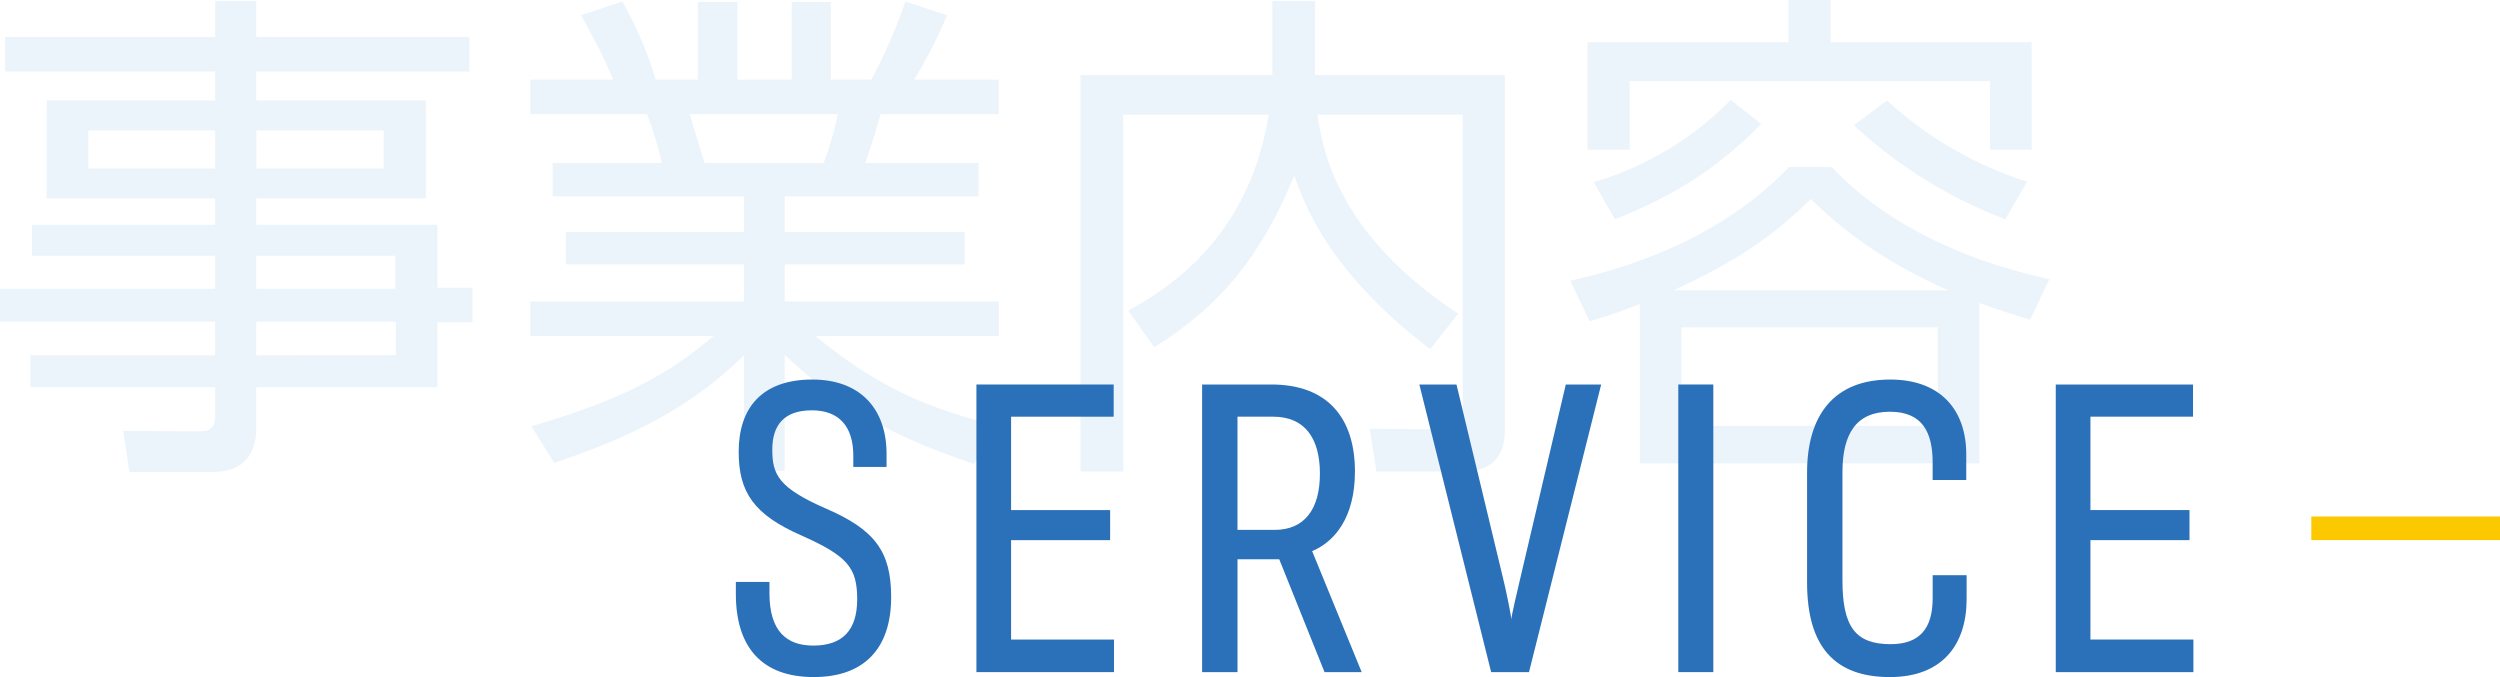
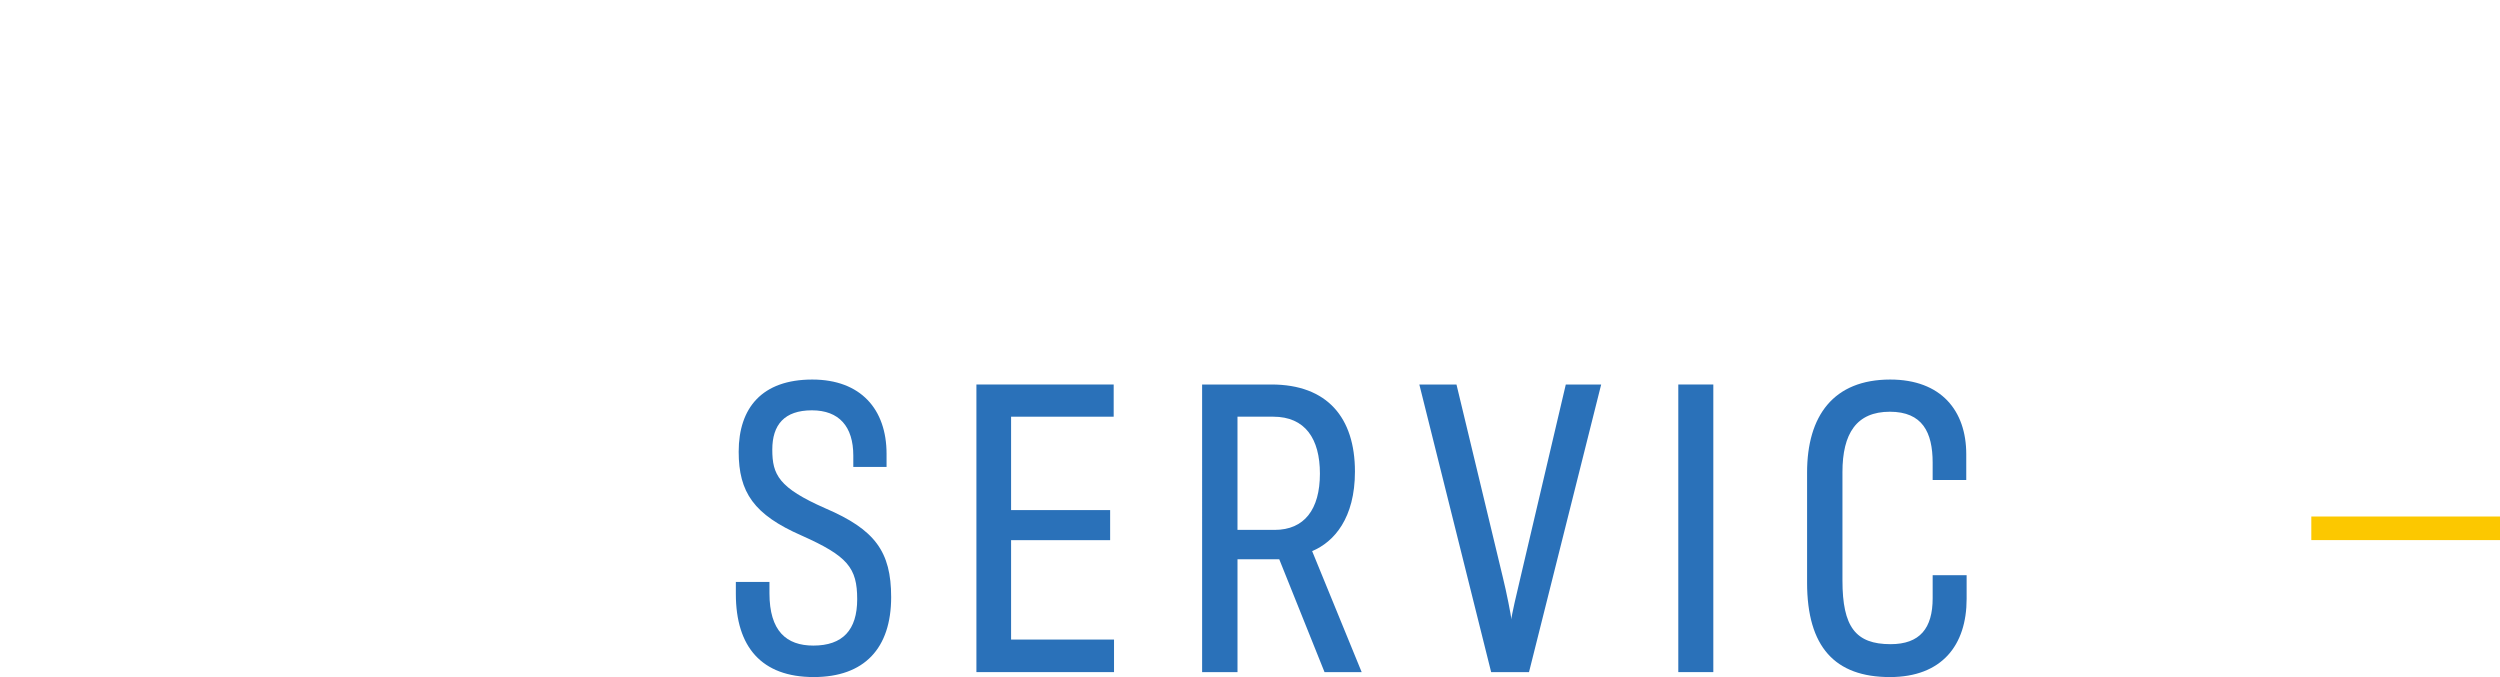
<svg xmlns="http://www.w3.org/2000/svg" width="530" height="143.536" viewBox="0 0 530 143.536">
  <defs>
    <clipPath id="a">
-       <rect width="434.47" height="100.058" fill="none" />
-     </clipPath>
+       </clipPath>
    <clipPath id="b">
      <rect width="308.997" height="63.072" transform="translate(0 0)" fill="none" />
    </clipPath>
  </defs>
  <g transform="translate(-230 -2707)">
    <g transform="translate(230 2707)" opacity="0.202">
      <g clip-path="url(#a)">
        <path d="M99.523,15.048H54.332v6.133H90.269V41.945H54.332v5.6H92.744V60.882h7.422V68.2H92.744v13.77H54.332v8.5c0,3.551-.966,9.469-9.359,9.469H27.435l-1.291-8.715,15.924.108c3.01,0,3.551-1.184,3.551-3.443V81.968H6.454V75.19H45.619v-7.1H0V61.1H45.619V54.1H6.779V47.54h38.84v-5.6H9.9V21.181H45.619V15.048H1.076V7.733H45.619V.094h8.713V7.733H99.523Zm-53.9,12.481h-26.9V35.6h26.9Zm35.718,0h-27V35.6h27ZM83.811,54.1H54.332V61.1H83.811Zm.108,13.988H54.332v7.1H83.919Z" transform="translate(0 0.121)" fill="#9bc3eb" />
-         <path d="M143.148,98.155c-21.41-7.209-30.125-13.878-40.131-23.131V99.661H94.409V75.132C82.145,87.29,67.942,93.313,54.17,97.94L49.33,90.2C69.879,84.17,78.917,78.682,87.955,71.043H49.115V63.726H94.409V55.872H56.645V48.988H94.409V41.456H53.847v-7.1H76.98a74.3,74.3,0,0,0-3.12-10.329H49.115V16.709H66.651c-2.042-4.949-2.69-6.133-6.779-13.663L68.588.141a78.307,78.307,0,0,1,7.1,16.568H84.62V.249h8.393v16.46h11.511V.249h8.285v16.46h8.608A115.782,115.782,0,0,0,128.622.141l8.823,2.905a96.8,96.8,0,0,1-6.994,13.663H148.42v7.317H123.352c-1.4,4.842-1.509,5.272-3.228,10.329h23.992v7.1h-41.1v7.532h38.195v6.884H103.017v7.855h45.4v7.317H109.58c12.8,10.652,23.887,15.492,38.733,19.042ZM111.3,34.355a68.593,68.593,0,0,0,3.01-10.329H82.9c.861,3.013,2.475,8.07,3.118,10.329Z" transform="translate(63.324 0.182)" fill="#9bc3eb" />
        <path d="M140.731.094h9.038V15.8h40.239V90.684c0,2.475,0,9.146-8.931,9.146H162.789l-1.4-9.036,16.68.108c1.4,0,3.01-.108,3.01-2.8V24.193h-30.77c1.184,8.931,5.272,26.036,29.8,42.176L174.192,73.9c-21.3-16.245-26.467-30.232-28.834-36.8-5.055,12.264-12.481,25.929-29.694,36.366l-5.487-7.747c14.848-7.962,26.359-20.656,29.8-41.53H109.1V99.83h-9.04V15.8h40.669Z" transform="translate(129.01 0.121)" fill="#9bc3eb" />
        <path d="M232.137,98.229h-71.98V64.446c-3.548,1.4-5.7,2.152-10.65,3.658L145.418,59.5c11.3-2.475,31.524-8.5,46.372-24.1h9.038c14.846,15.707,35.825,21.517,46.155,23.777l-4.089,8.608c-5.165-1.614-7.1-2.26-10.757-3.551ZM200.611,0V8.928h42.608V31.739H234.4V17.213H158.007V31.739h-8.933V8.928h42.608V0ZM150.367,38.623a67.383,67.383,0,0,0,29.049-17.428l6.456,5.057c-10.545,10.975-21.519,16.462-30.986,20.228Zm75.206,22.918c-16.785-7.317-25.606-15.922-29.159-19.365-7.747,7.637-15.492,13.125-29.154,19.365Zm-2.26,7.855H168.982V90.267h54.332ZM212.554,21.3a79.591,79.591,0,0,0,29.7,17.216l-4.629,7.962A98.577,98.577,0,0,1,205.56,26.574Z" transform="translate(187.487)" fill="#9bc3eb" />
      </g>
    </g>
    <path d="M673,1232h40" transform="translate(47 1587)" fill="none" stroke="#fcc800" stroke-width="5" />
    <g transform="translate(386 2787.464)">
      <g clip-path="url(#b)">
        <path d="M0,45.448V42.9H7.125v2.4c0,8.025,3.6,11.1,9.3,11.1,6.225,0,9.3-3.3,9.3-9.824,0-6.675-2.025-9.149-11.775-13.5C3.825,28.648.6,23.924.6,15.3.6,6,5.55,0,16.2,0c10.275,0,15.75,6.3,15.75,15.749v2.775H24.9v-2.4c0-6.15-3-9.6-8.774-9.6-5.851,0-8.4,3.075-8.4,8.325,0,5.325,1.35,8.1,11.249,12.45,10.5,4.5,13.95,9.149,13.95,18.824,0,10.875-5.7,16.949-16.424,16.949C5.475,63.072,0,56.7,0,45.448" fill="#2a71b9" />
        <path d="M51,1.05H80.1V7.875H58.349v19.8h21v6.375h-21V55.123H80.173v6.9H51Z" fill="#2a71b9" />
        <path d="M98.848,1.05h14.7c11.85,0,17.7,7.05,17.7,18.449,0,9.9-4.424,14.925-9.074,16.874l10.5,25.649H124.8L115.2,38.1h-8.85V62.022h-7.5Zm15.375,30.824c6.3,0,9.6-4.351,9.6-11.925,0-7.425-3.15-12.074-9.9-12.074h-7.575v24Z" fill="#2a71b9" />
        <path d="M166.349,41.923l9.6-40.873h7.5l-15.3,60.973h-8.025L144.9,1.05h7.874L162.6,41.923c.75,3,1.8,8.325,1.8,8.925,0-.6,1.2-5.85,1.95-8.925" fill="#2a71b9" />
        <rect width="7.425" height="60.973" transform="translate(199.799 1.049)" fill="#2a71b9" />
        <path d="M234.6,19.649V42.6c0,9.824,2.775,13.5,10.2,13.5,6.225,0,8.925-3.375,8.925-9.75V41.473h7.2V46.5c0,9.824-5.25,16.574-16.274,16.574-11.625,0-17.55-6.375-17.55-20.025V19.724C227.1,7.649,232.723,0,244.723,0c10.8,0,16.124,6.6,16.124,15.824V21.3h-7.124V17.624c0-6.45-2.175-10.8-9.075-10.8-7.05,0-10.05,4.574-10.05,12.824" fill="#2a71b9" />
-         <path d="M279.822,1.05h29.1V7.875H287.172v19.8h21v6.375h-21V55.123H309v6.9H279.822Z" fill="#2a71b9" />
      </g>
    </g>
  </g>
</svg>